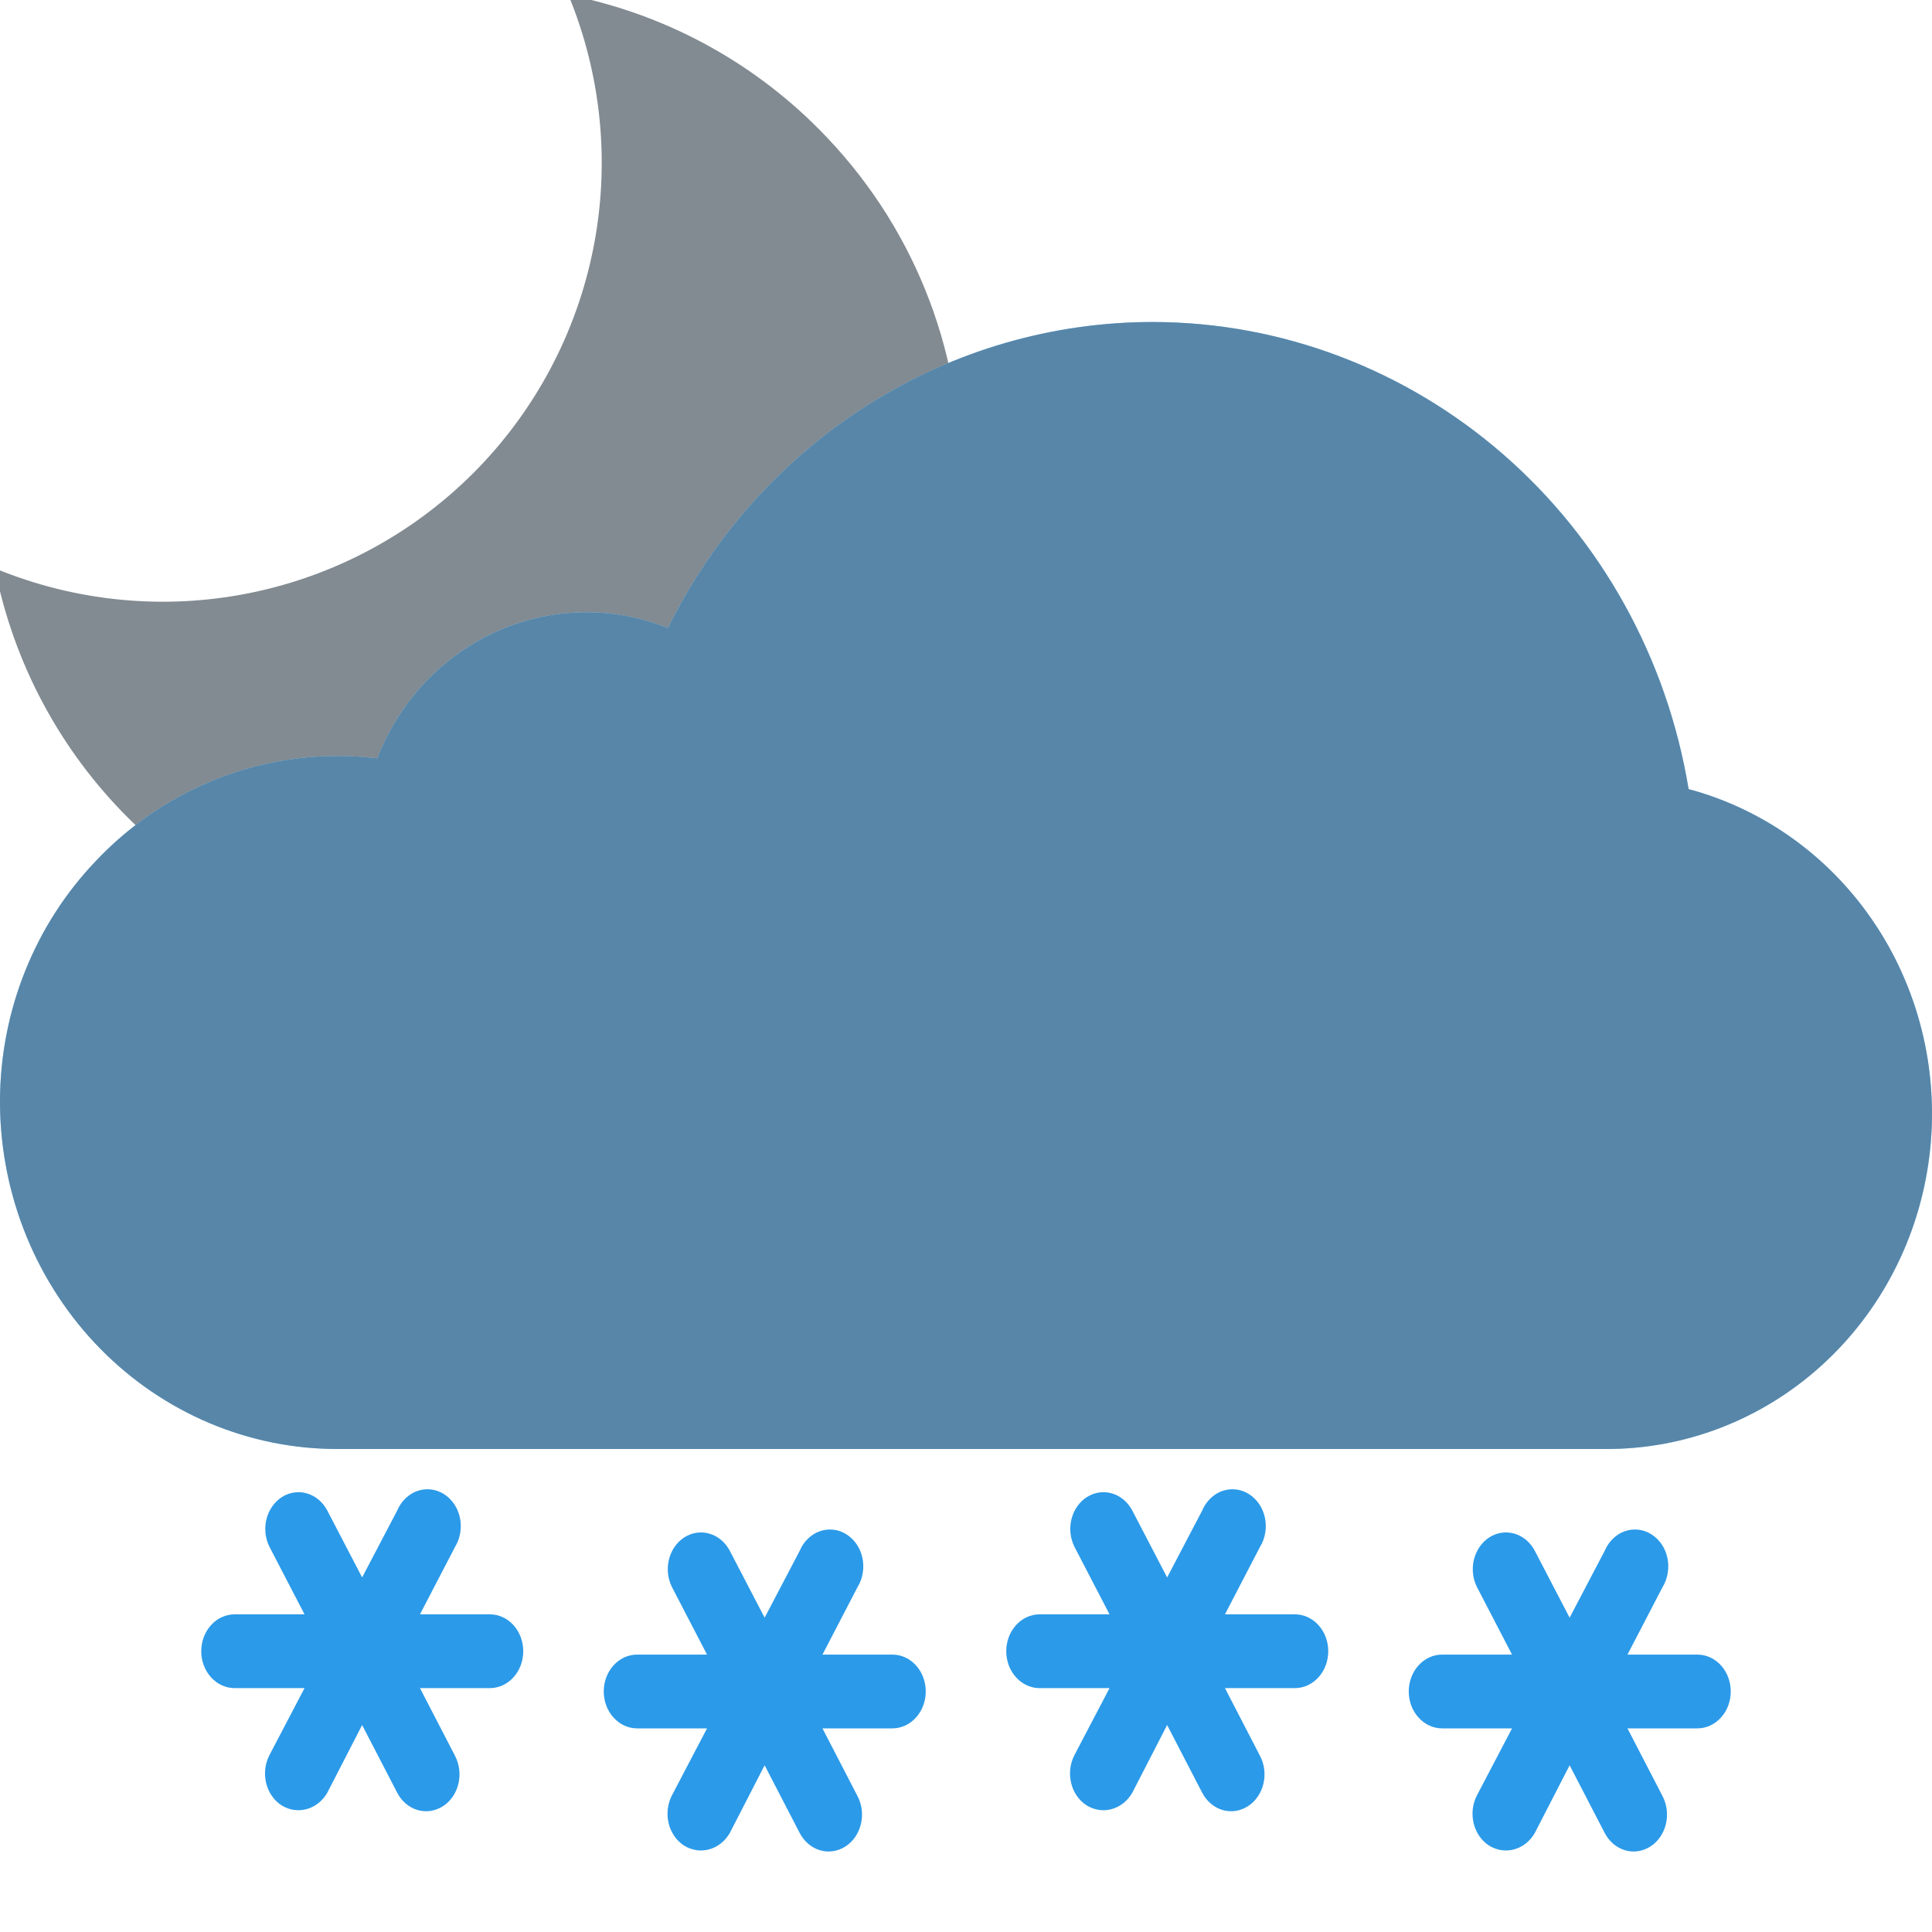
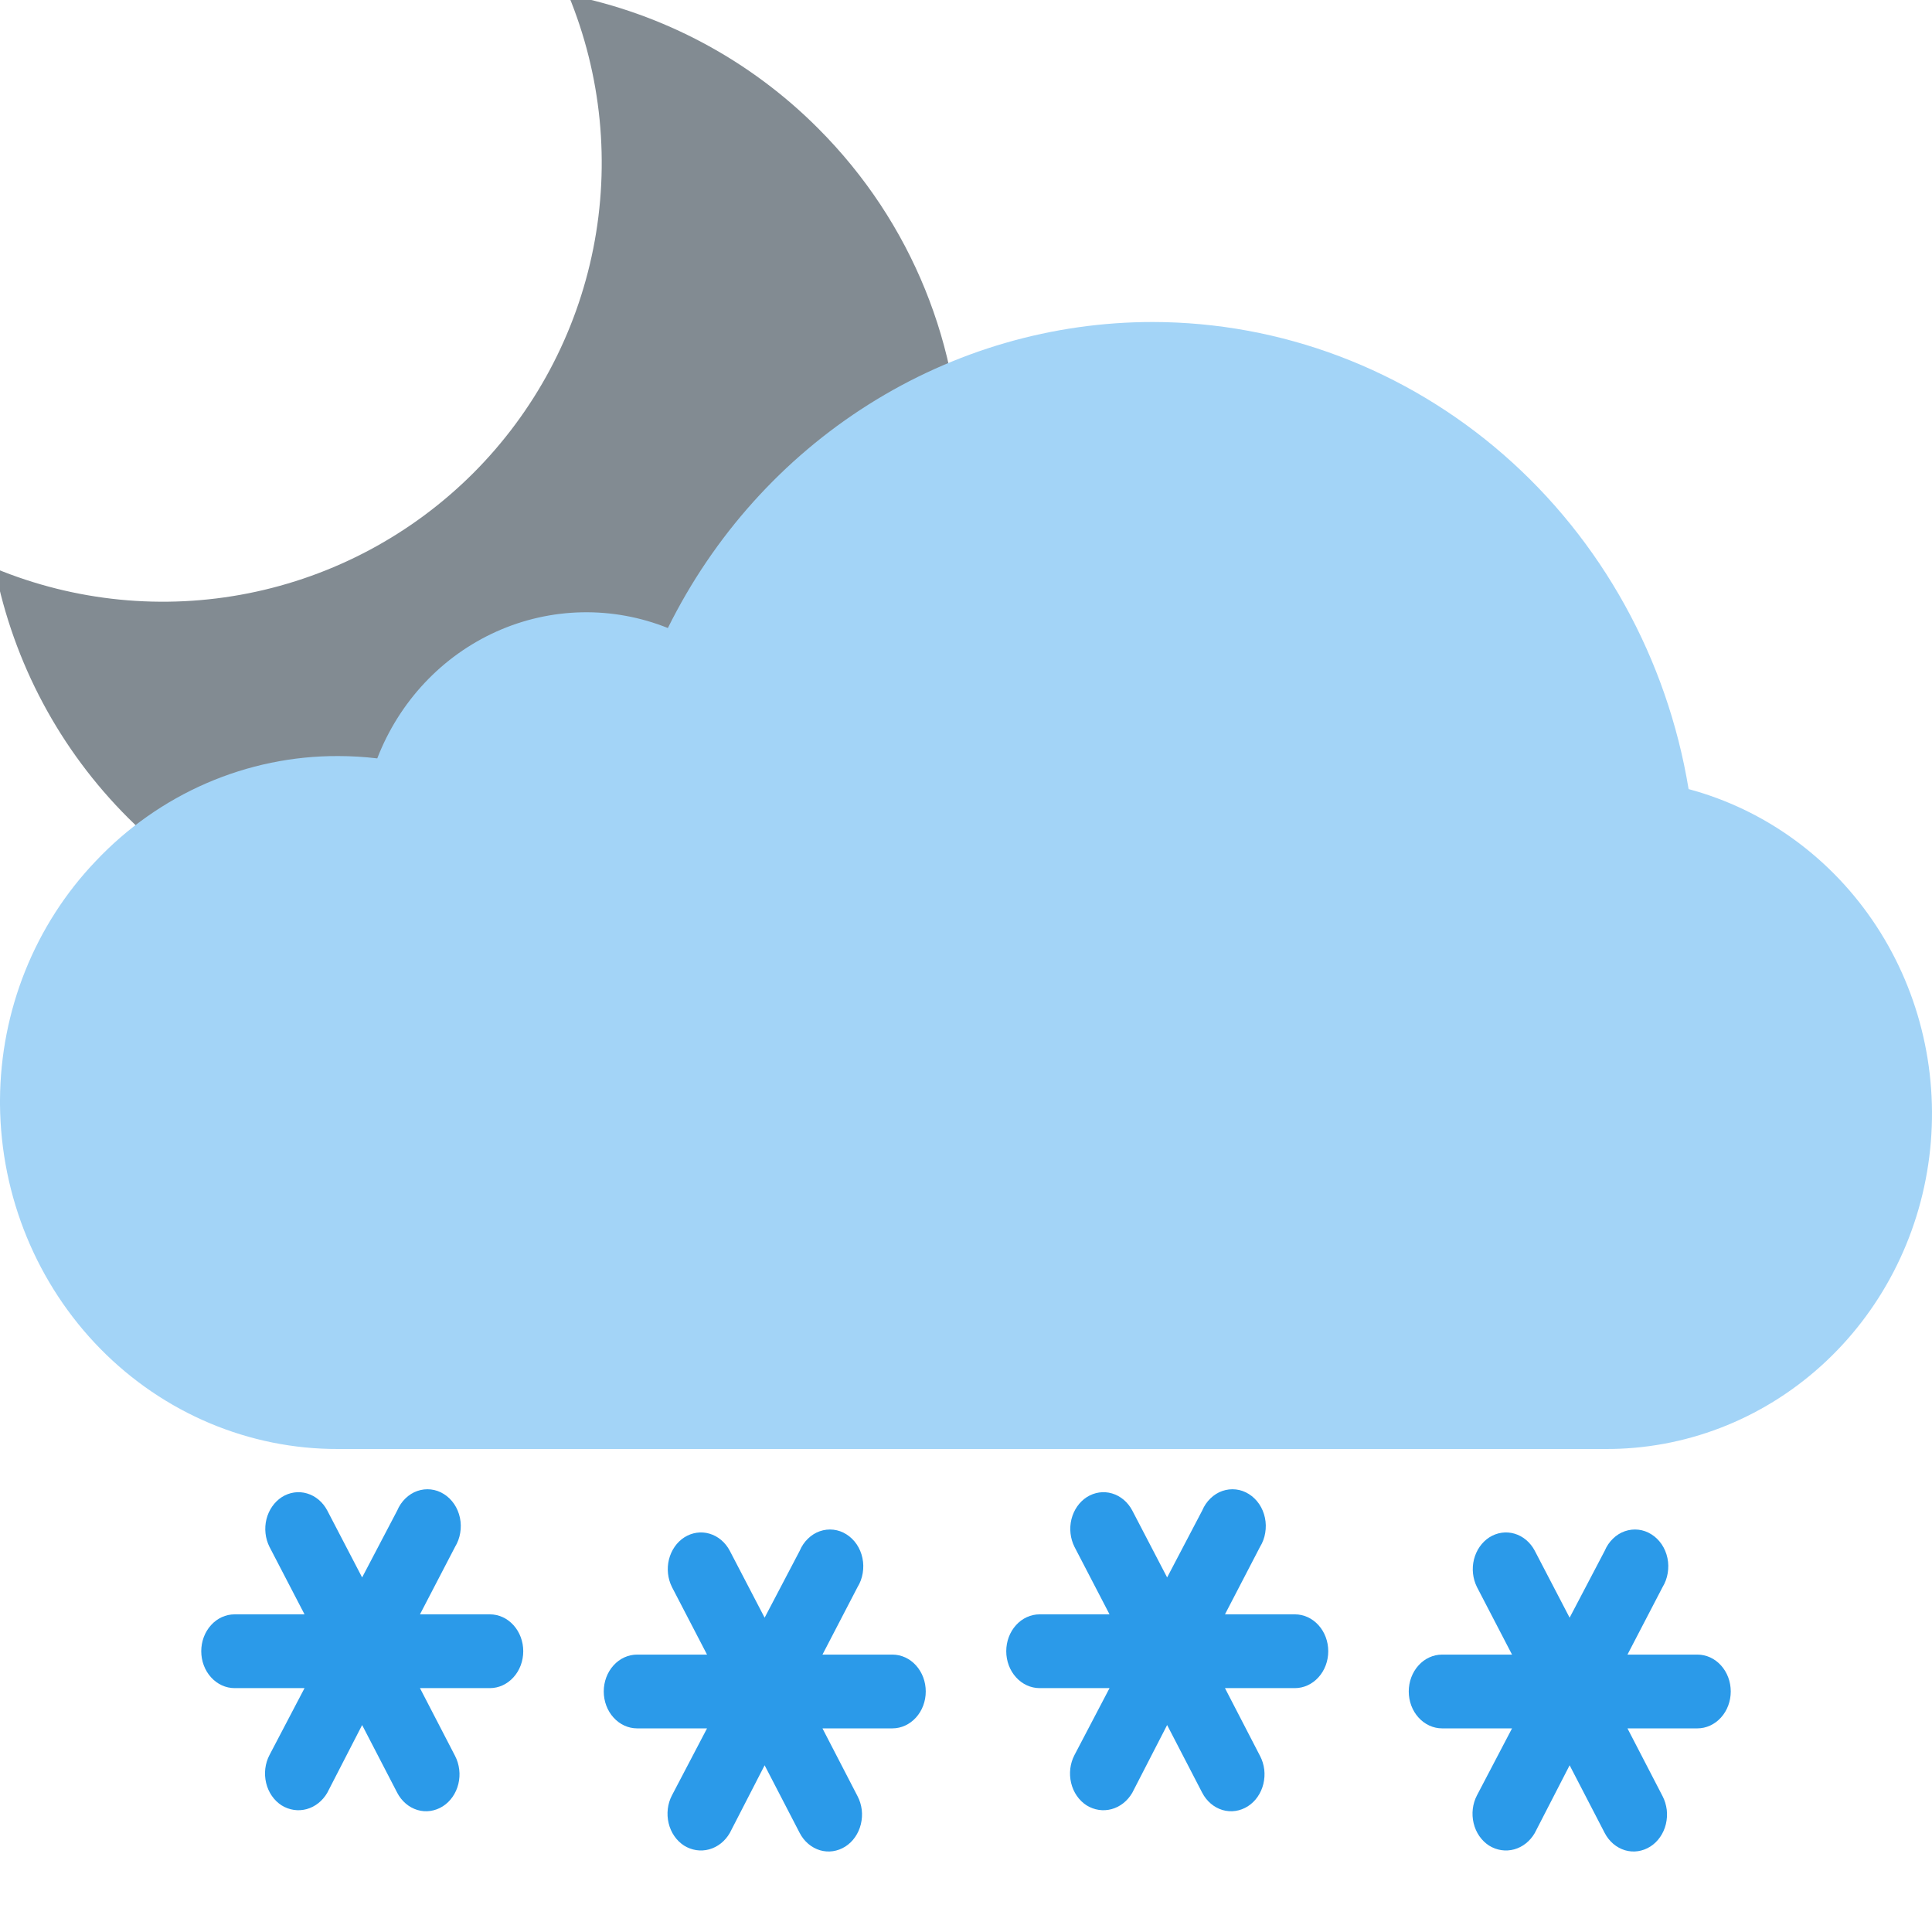
<svg xmlns="http://www.w3.org/2000/svg" width="48" height="48" viewBox="0 0 48 48" fill="none">
  <g clip-path="url(#clip0_1563_4202)">
    <path d="M11.757 11.756C10.231 13.281 8.288 14.319 6.173 14.74C4.058 15.161 1.866 14.945 -0.127 14.12C0.336 16.472 1.49 18.632 3.187 20.324C7.919 25.056 15.592 25.056 20.324 20.324C25.057 15.591 25.056 7.92 20.324 3.187C18.631 1.49 16.472 0.336 14.121 -0.127C14.945 1.866 15.161 4.058 14.74 6.173C14.319 8.288 13.281 10.231 11.757 11.756Z" fill="#828B92" />
    <path d="M28.643 8C26.15 7.999 23.705 8.708 21.579 10.05C19.452 11.392 17.727 13.313 16.593 15.603C15.218 15.052 13.688 15.084 12.336 15.69C10.984 16.297 9.919 17.43 9.373 18.842C9.052 18.804 8.729 18.784 8.406 18.784C7.282 18.779 6.168 19.009 5.131 19.458C4.095 19.908 3.156 20.568 2.373 21.4C0.864 22.981 0.013 25.107 0 27.325V27.447C0.022 29.729 0.919 31.908 2.494 33.511C4.069 35.113 6.194 36.008 8.406 36H39.88C41.849 36.01 43.753 35.279 45.236 33.943C46.719 32.608 47.678 30.759 47.932 28.746C48.187 26.733 47.72 24.693 46.619 23.01C45.518 21.327 43.859 20.116 41.953 19.605C41.419 16.363 39.79 13.419 37.354 11.295C34.918 9.172 31.833 8.004 28.643 8Z" fill="#A3D4F7" />
-     <path d="M28.643 8C26.15 7.999 23.705 8.708 21.579 10.05C19.452 11.392 17.727 13.313 16.593 15.603C15.218 15.052 13.688 15.084 12.336 15.691C10.984 16.297 9.919 17.43 9.373 18.842C9.052 18.804 8.729 18.784 8.406 18.784C7.282 18.779 6.168 19.009 5.131 19.458C4.095 19.908 3.156 20.568 2.373 21.4C0.864 22.981 0.013 25.107 0 27.325V27.447C0.022 29.729 0.919 31.908 2.494 33.511C4.069 35.113 6.194 36.008 8.406 36H39.88C41.849 36.01 43.753 35.279 45.236 33.943C46.719 32.608 47.678 30.759 47.932 28.746C48.187 26.733 47.72 24.693 46.619 23.01C45.518 21.327 43.859 20.116 41.953 19.605C41.419 16.363 39.79 13.419 37.354 11.295C34.918 9.172 31.833 8.004 28.643 8Z" fill="#5786A8" />
    <path d="M12.171 40.108H10.434L11.306 38.431C11.37 38.326 11.414 38.208 11.434 38.084C11.455 37.959 11.453 37.832 11.427 37.709C11.401 37.585 11.352 37.469 11.284 37.368C11.215 37.267 11.129 37.182 11.029 37.12C10.93 37.057 10.82 37.018 10.706 37.005C10.592 36.992 10.477 37.005 10.368 37.043C10.259 37.081 10.159 37.144 10.073 37.228C9.987 37.311 9.917 37.413 9.869 37.528L8.997 39.191L8.131 37.528C8.021 37.319 7.84 37.166 7.628 37.104C7.417 37.041 7.191 37.075 7.002 37.195C6.815 37.316 6.678 37.513 6.62 37.744C6.563 37.975 6.59 38.221 6.695 38.431L7.566 40.108H5.829C5.609 40.108 5.398 40.204 5.243 40.376C5.087 40.548 5 40.781 5 41.024C5 41.267 5.087 41.501 5.243 41.672C5.398 41.844 5.609 41.941 5.829 41.941H7.566L6.695 43.604C6.585 43.814 6.556 44.063 6.612 44.297C6.668 44.532 6.806 44.731 6.995 44.853C7.185 44.971 7.408 45.005 7.619 44.947C7.83 44.889 8.014 44.743 8.131 44.541L8.997 42.858L9.869 44.541C9.923 44.645 9.996 44.737 10.082 44.81C10.168 44.884 10.267 44.937 10.372 44.969C10.477 45 10.587 45.008 10.695 44.992C10.803 44.976 10.907 44.937 11.002 44.877C11.096 44.817 11.179 44.737 11.245 44.641C11.311 44.546 11.36 44.437 11.388 44.321C11.416 44.204 11.424 44.083 11.409 43.964C11.395 43.844 11.36 43.729 11.306 43.625L10.434 41.941H12.171C12.391 41.941 12.602 41.844 12.757 41.672C12.913 41.501 13 41.267 13 41.024C13 40.781 12.913 40.548 12.757 40.376C12.602 40.204 12.391 40.108 12.171 40.108Z" fill="#2B9AE9" />
    <path d="M22.171 41.108H20.434L21.305 39.431C21.37 39.326 21.414 39.208 21.434 39.084C21.455 38.959 21.453 38.832 21.427 38.709C21.401 38.585 21.352 38.469 21.284 38.368C21.215 38.267 21.128 38.182 21.029 38.12C20.93 38.057 20.82 38.018 20.706 38.005C20.592 37.992 20.477 38.005 20.368 38.043C20.259 38.081 20.159 38.144 20.073 38.228C19.987 38.311 19.917 38.413 19.869 38.528L18.997 40.191L18.131 38.528C18.021 38.319 17.84 38.166 17.628 38.104C17.417 38.041 17.192 38.075 17.002 38.195C16.814 38.316 16.678 38.513 16.62 38.744C16.563 38.975 16.59 39.221 16.695 39.431L17.566 41.108H15.829C15.609 41.108 15.398 41.204 15.243 41.376C15.087 41.548 15 41.781 15 42.024C15 42.267 15.087 42.501 15.243 42.672C15.398 42.844 15.609 42.941 15.829 42.941H17.566L16.695 44.604C16.585 44.814 16.556 45.063 16.612 45.297C16.668 45.532 16.806 45.731 16.995 45.853C17.185 45.971 17.408 46.005 17.619 45.947C17.831 45.889 18.014 45.743 18.131 45.541L18.997 43.858L19.869 45.541C19.923 45.645 19.996 45.737 20.082 45.81C20.169 45.884 20.267 45.937 20.372 45.969C20.477 46 20.587 46.008 20.695 45.992C20.803 45.976 20.907 45.937 21.002 45.877C21.096 45.817 21.179 45.737 21.245 45.641C21.311 45.546 21.36 45.437 21.388 45.321C21.416 45.204 21.424 45.083 21.41 44.964C21.395 44.844 21.36 44.729 21.305 44.625L20.434 42.941H22.171C22.391 42.941 22.602 42.844 22.757 42.672C22.913 42.501 23 42.267 23 42.024C23 41.781 22.913 41.548 22.757 41.376C22.602 41.204 22.391 41.108 22.171 41.108Z" fill="#2B9AE9" />
    <path d="M32.171 40.108H30.434L31.305 38.431C31.37 38.326 31.414 38.208 31.434 38.084C31.455 37.959 31.453 37.832 31.427 37.709C31.401 37.585 31.352 37.469 31.284 37.368C31.215 37.267 31.128 37.182 31.029 37.12C30.93 37.057 30.82 37.018 30.706 37.005C30.592 36.992 30.477 37.005 30.368 37.043C30.259 37.081 30.159 37.144 30.073 37.228C29.987 37.311 29.917 37.413 29.869 37.528L28.997 39.191L28.131 37.528C28.021 37.319 27.84 37.166 27.628 37.104C27.417 37.041 27.192 37.075 27.002 37.195C26.814 37.316 26.678 37.513 26.62 37.744C26.563 37.975 26.59 38.221 26.695 38.431L27.566 40.108H25.829C25.609 40.108 25.398 40.204 25.243 40.376C25.087 40.548 25 40.781 25 41.024C25 41.267 25.087 41.501 25.243 41.672C25.398 41.844 25.609 41.941 25.829 41.941H27.566L26.695 43.604C26.585 43.814 26.556 44.063 26.612 44.297C26.668 44.532 26.806 44.731 26.995 44.853C27.185 44.971 27.408 45.005 27.619 44.947C27.831 44.889 28.014 44.743 28.131 44.541L28.997 42.858L29.869 44.541C29.923 44.645 29.996 44.737 30.082 44.81C30.169 44.884 30.267 44.937 30.372 44.969C30.477 45 30.587 45.008 30.695 44.992C30.803 44.976 30.907 44.937 31.002 44.877C31.096 44.817 31.179 44.737 31.245 44.641C31.311 44.546 31.36 44.437 31.388 44.321C31.416 44.204 31.424 44.083 31.41 43.964C31.395 43.844 31.36 43.729 31.305 43.625L30.434 41.941H32.171C32.391 41.941 32.602 41.844 32.757 41.672C32.913 41.501 33 41.267 33 41.024C33 40.781 32.913 40.548 32.757 40.376C32.602 40.204 32.391 40.108 32.171 40.108Z" fill="#2B9AE9" />
    <path d="M42.171 41.108H40.434L41.306 39.431C41.37 39.326 41.414 39.208 41.434 39.084C41.455 38.959 41.453 38.832 41.427 38.709C41.401 38.585 41.352 38.469 41.284 38.368C41.215 38.267 41.129 38.182 41.029 38.12C40.93 38.057 40.82 38.018 40.706 38.005C40.592 37.992 40.477 38.005 40.368 38.043C40.259 38.081 40.158 38.144 40.073 38.228C39.987 38.311 39.917 38.413 39.869 38.528L38.997 40.191L38.131 38.528C38.021 38.319 37.84 38.166 37.629 38.104C37.417 38.041 37.191 38.075 37.002 38.195C36.815 38.316 36.678 38.513 36.62 38.744C36.563 38.975 36.59 39.221 36.695 39.431L37.566 41.108H35.829C35.609 41.108 35.398 41.204 35.243 41.376C35.087 41.548 35 41.781 35 42.024C35 42.267 35.087 42.501 35.243 42.672C35.398 42.844 35.609 42.941 35.829 42.941H37.566L36.695 44.604C36.585 44.814 36.556 45.063 36.612 45.297C36.668 45.532 36.806 45.731 36.995 45.853C37.185 45.971 37.408 46.005 37.62 45.947C37.831 45.889 38.014 45.743 38.131 45.541L38.997 43.858L39.869 45.541C39.923 45.645 39.996 45.737 40.082 45.81C40.169 45.884 40.267 45.937 40.372 45.969C40.477 46 40.587 46.008 40.695 45.992C40.803 45.976 40.907 45.937 41.002 45.877C41.096 45.817 41.179 45.737 41.245 45.641C41.311 45.546 41.36 45.437 41.388 45.321C41.416 45.204 41.424 45.083 41.41 44.964C41.395 44.844 41.36 44.729 41.306 44.625L40.434 42.941H42.171C42.391 42.941 42.602 42.844 42.757 42.672C42.913 42.501 43 42.267 43 42.024C43 41.781 42.913 41.548 42.757 41.376C42.602 41.204 42.391 41.108 42.171 41.108Z" fill="#2B9AE9" />
  </g>
  <defs>
    <clipPath id="clip0_1563_4202">
      <rect width="48" height="48" fill="white" />
    </clipPath>
  </defs>
</svg>